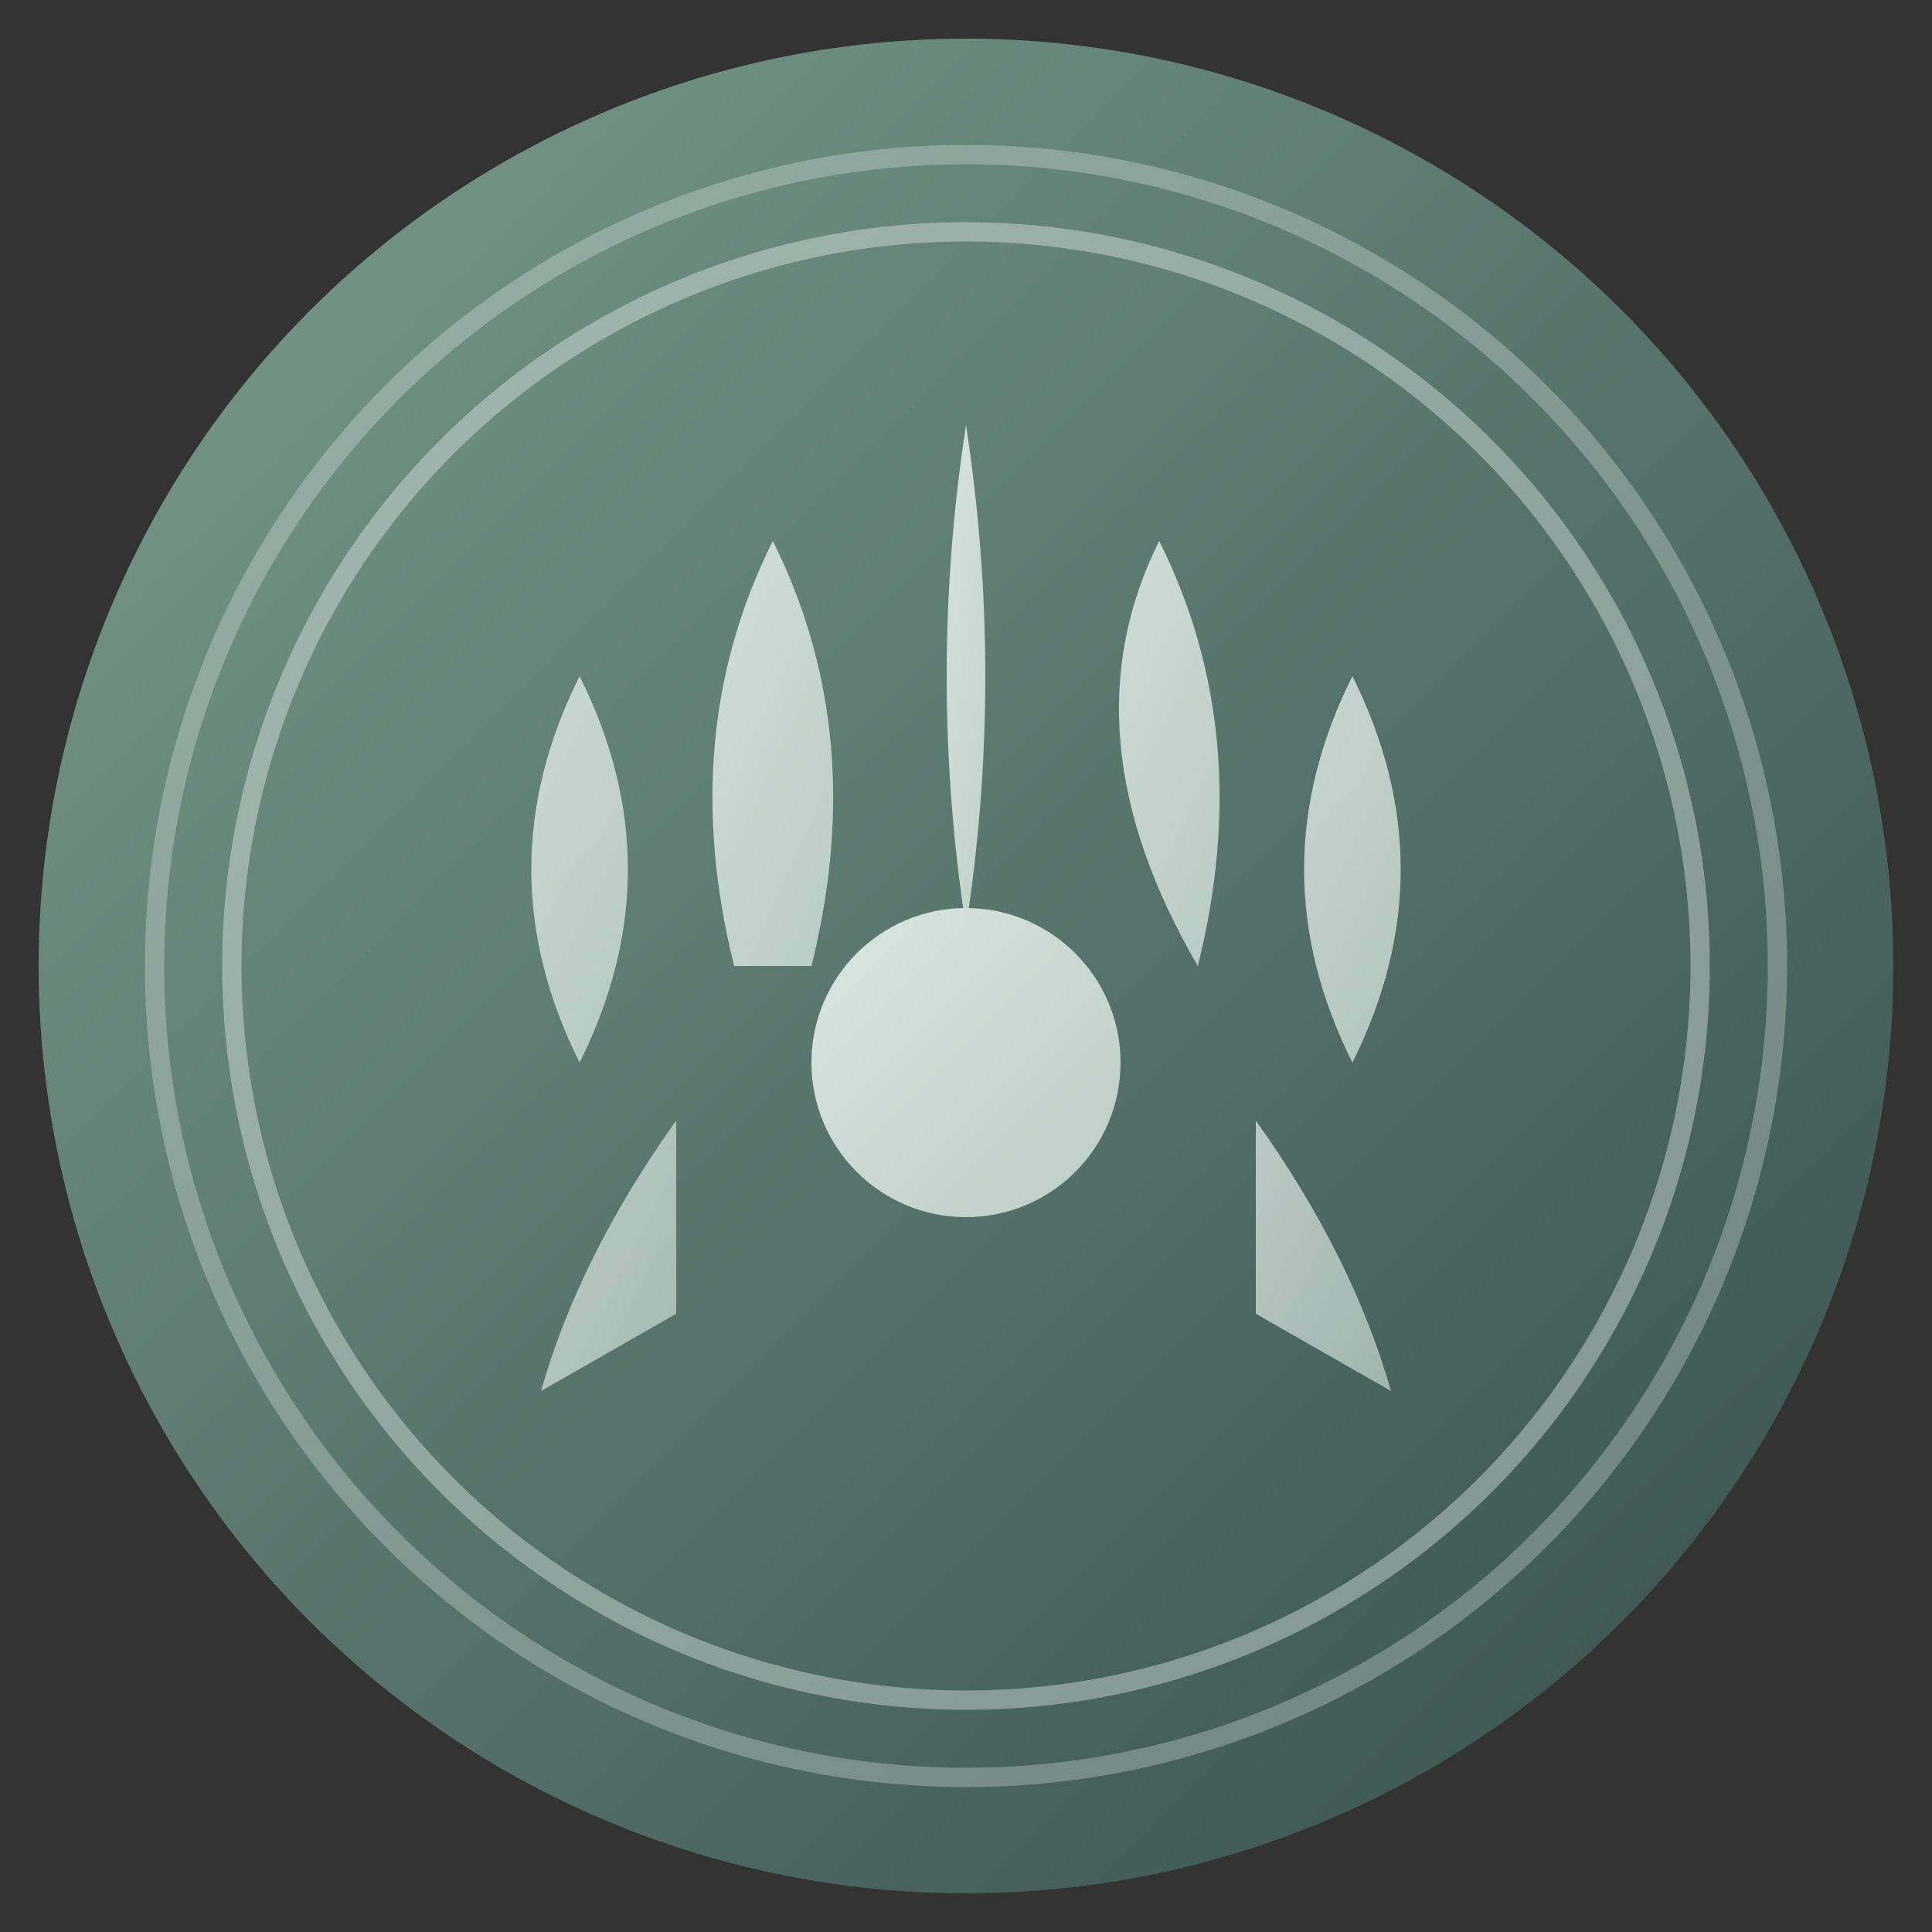
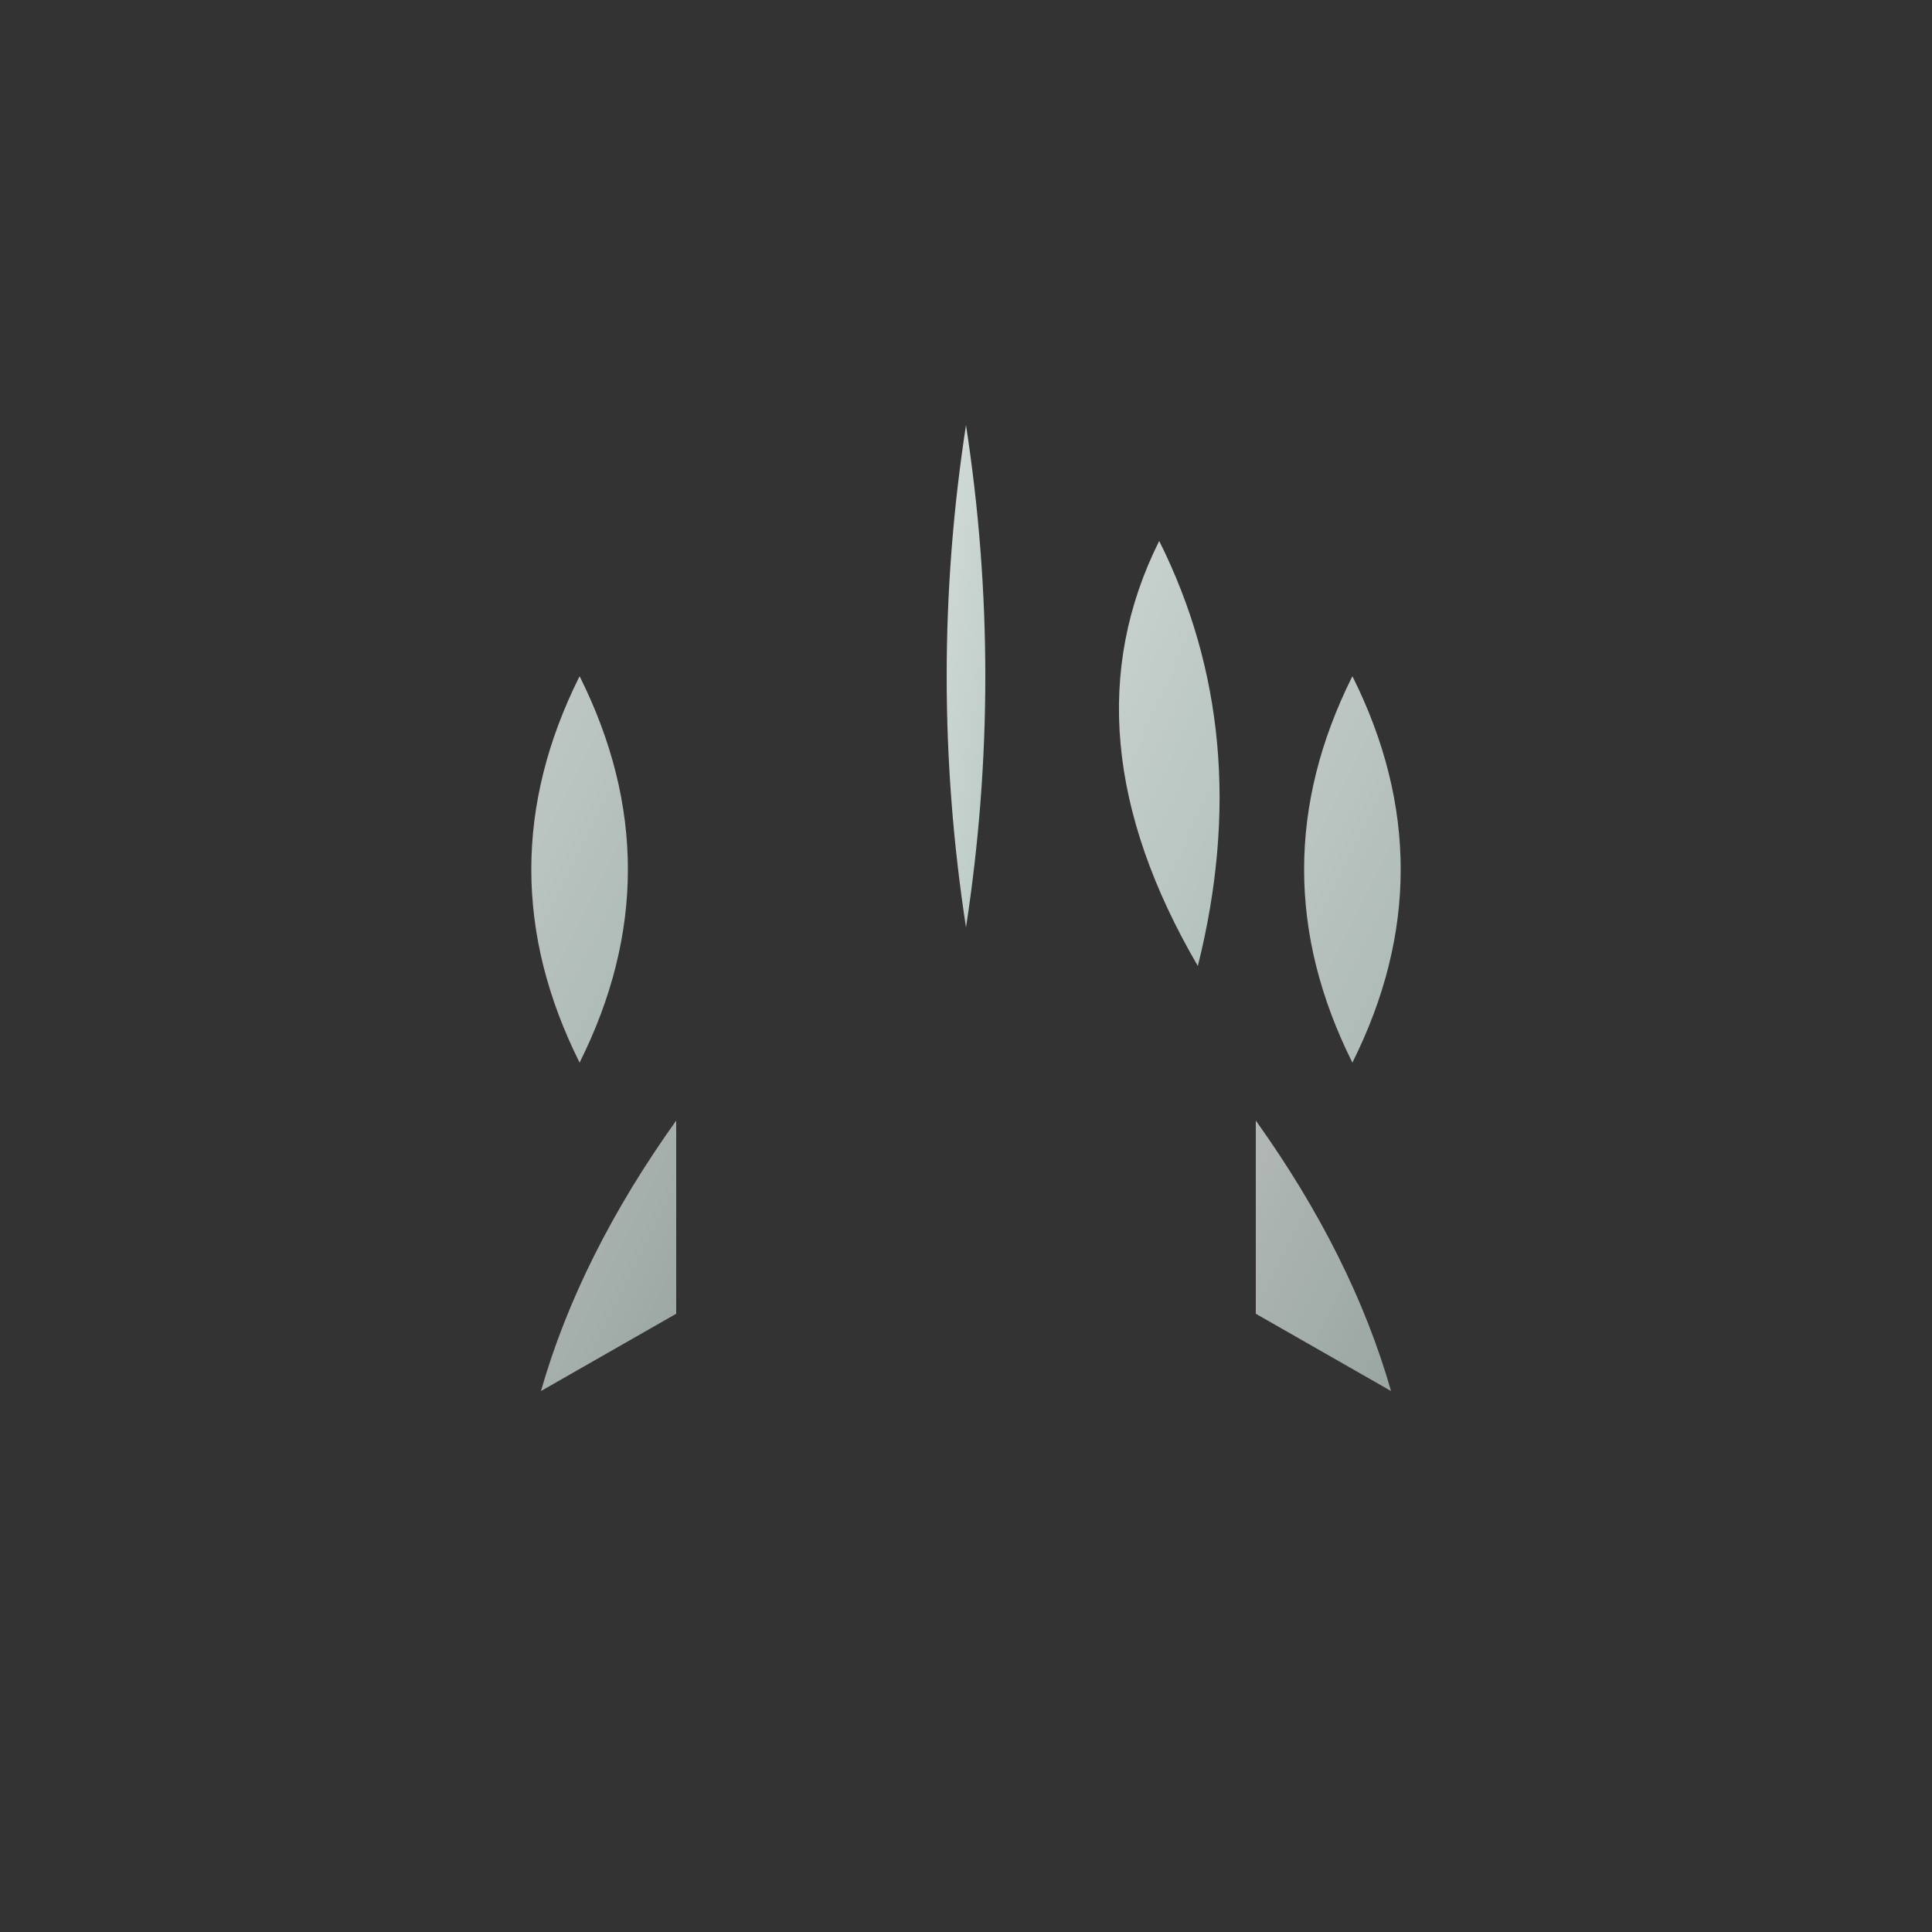
<svg xmlns="http://www.w3.org/2000/svg" viewBox="0 0 100 100">
  <rect x="0" y="0" width="100" height="100" fill="#333333" stroke="none" />
  <defs>
    <linearGradient id="bgGradient" x1="0%" y1="0%" x2="100%" y2="100%">
      <stop offset="0%" style="stop-color:#7B9D8E;stop-opacity:1" />
      <stop offset="100%" style="stop-color:#354D4B;stop-opacity:1" />
    </linearGradient>
    <linearGradient id="symbolGradient" x1="0%" y1="0%" x2="100%" y2="100%">
      <stop offset="0%" style="stop-color:#E8F1EE;stop-opacity:1" />
      <stop offset="100%" style="stop-color:#C6D8D1;stop-opacity:1" />
    </linearGradient>
  </defs>
-   <circle cx="50" cy="50" r="48" fill="url(#bgGradient)" />
-   <circle cx="50" cy="55" r="8" fill="url(#symbolGradient)" opacity="0.9" />
  <path d="M 30 55 Q 25 45, 30 35 Q 35 45, 30 55 Z" fill="url(#symbolGradient)" opacity="0.8" />
-   <path d="M 38 50 Q 35 38, 40 28 Q 45 38, 42 50 Z" fill="url(#symbolGradient)" opacity="0.85" />
  <path d="M 50 48 Q 48 35, 50 22 Q 52 35, 50 48 Z" fill="url(#symbolGradient)" opacity="0.9" />
  <path d="M 62 50 Q 55 38, 60 28 Q 65 38, 62 50 Z" fill="url(#symbolGradient)" opacity="0.85" />
  <path d="M 70 55 Q 65 45, 70 35 Q 75 45, 70 55 Z" fill="url(#symbolGradient)" opacity="0.8" />
  <path d="M 35 58 Q 30 65, 28 72 L 35 68 Z" fill="url(#symbolGradient)" opacity="0.7" />
  <path d="M 65 58 Q 70 65, 72 72 L 65 68 Z" fill="url(#symbolGradient)" opacity="0.7" />
-   <circle cx="50" cy="50" r="42" fill="none" stroke="#E8F1EE" stroke-width="1" opacity="0.3" />
-   <circle cx="50" cy="50" r="38" fill="none" stroke="#E8F1EE" stroke-width="1" opacity="0.4" />
</svg>